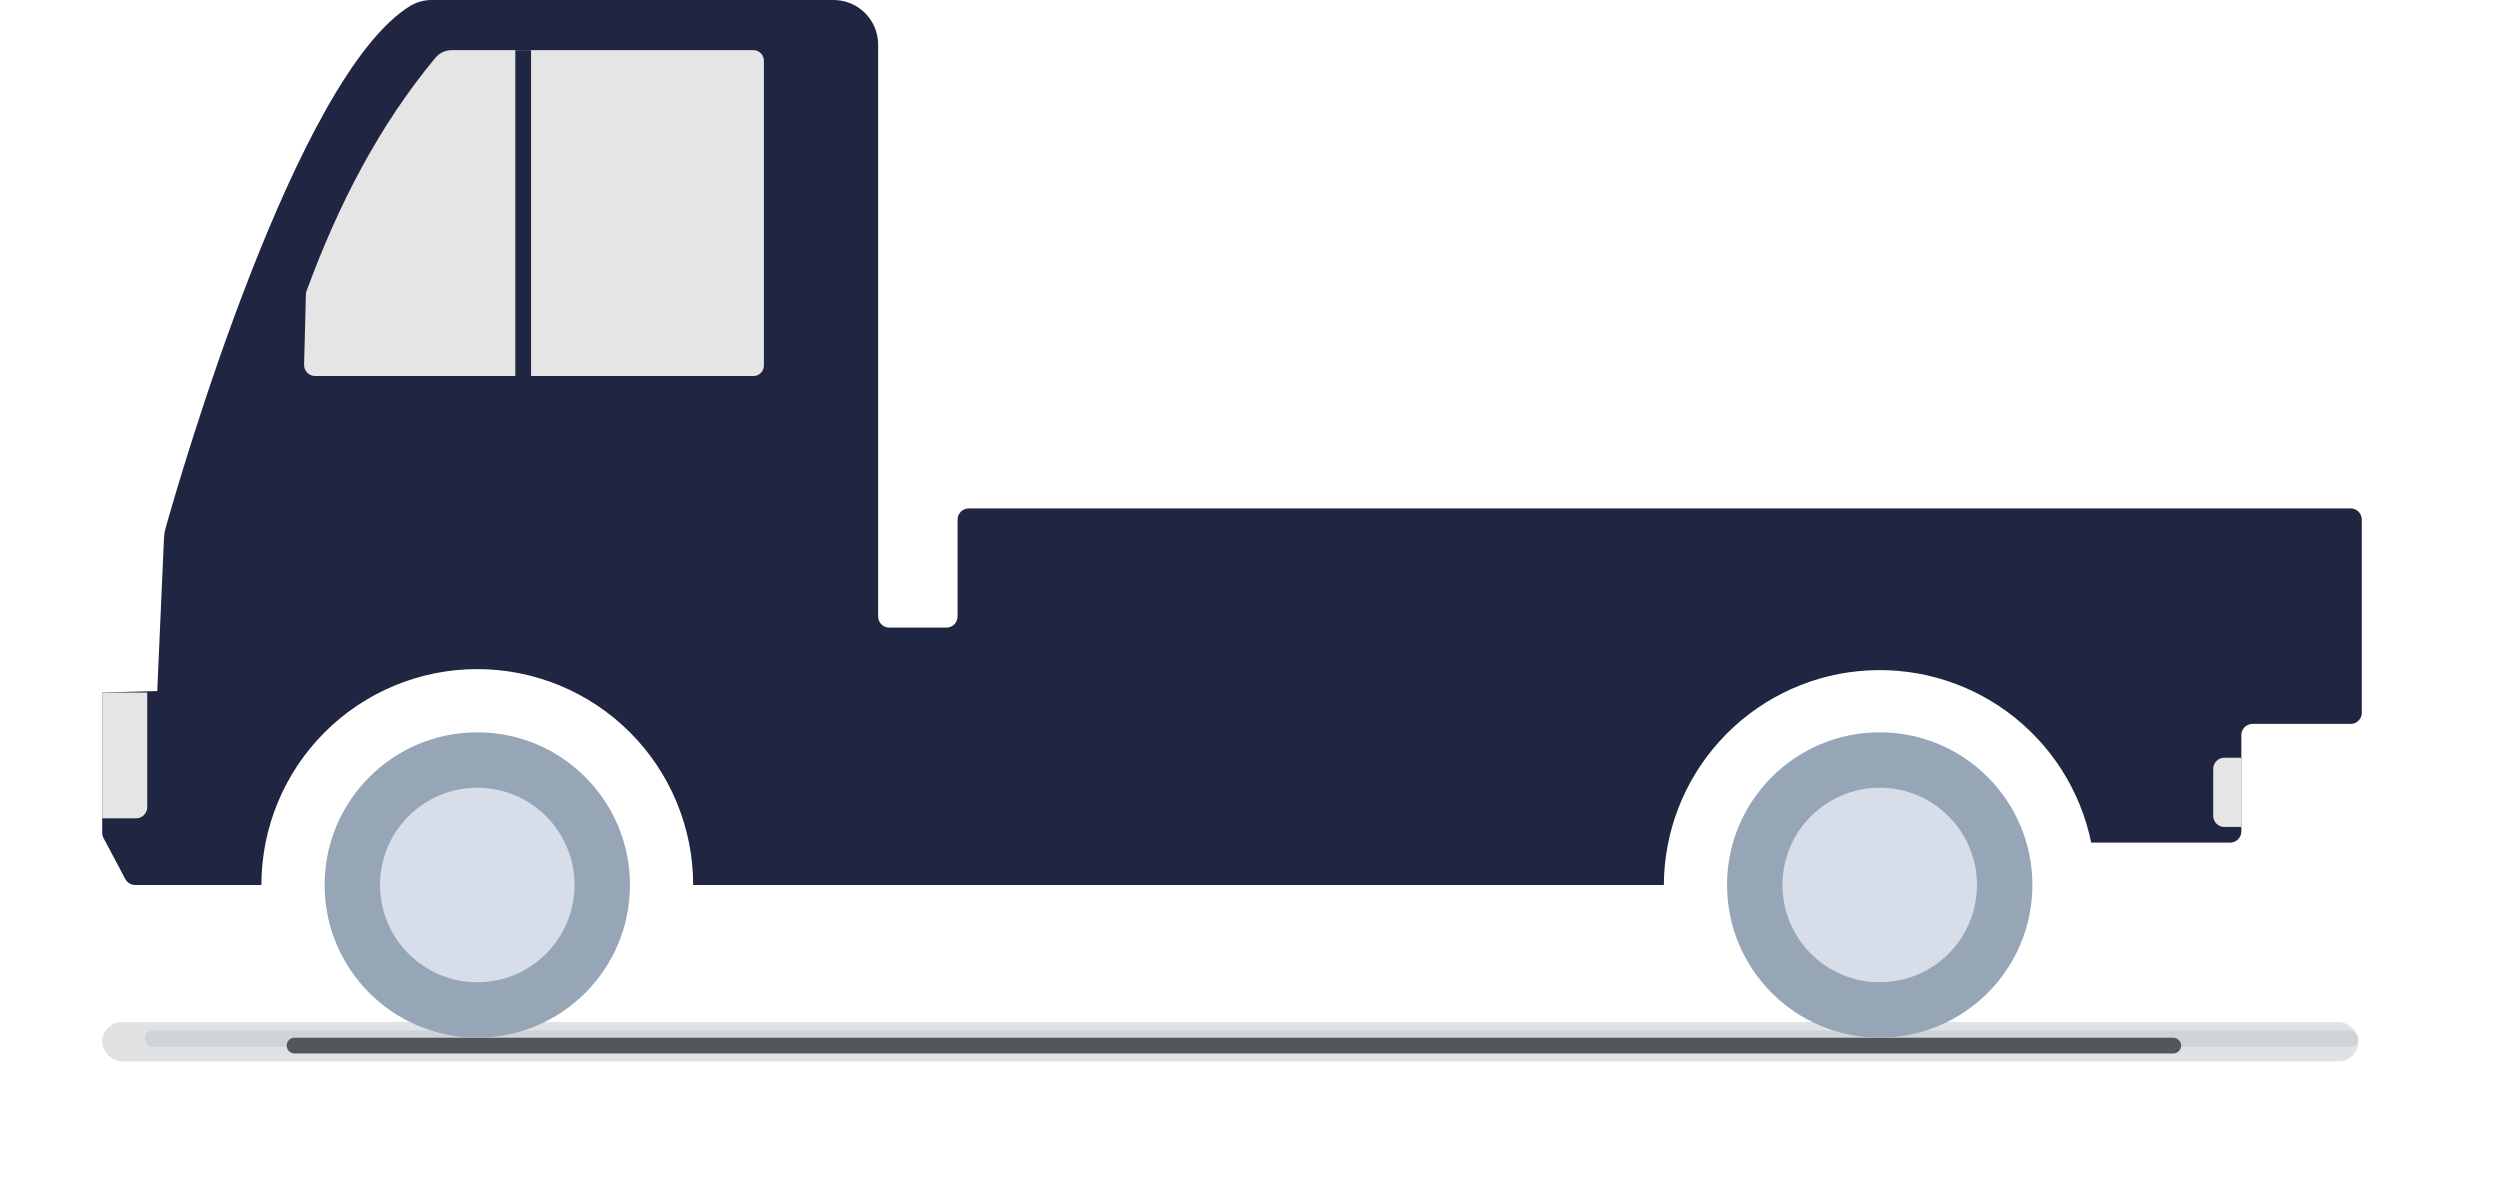
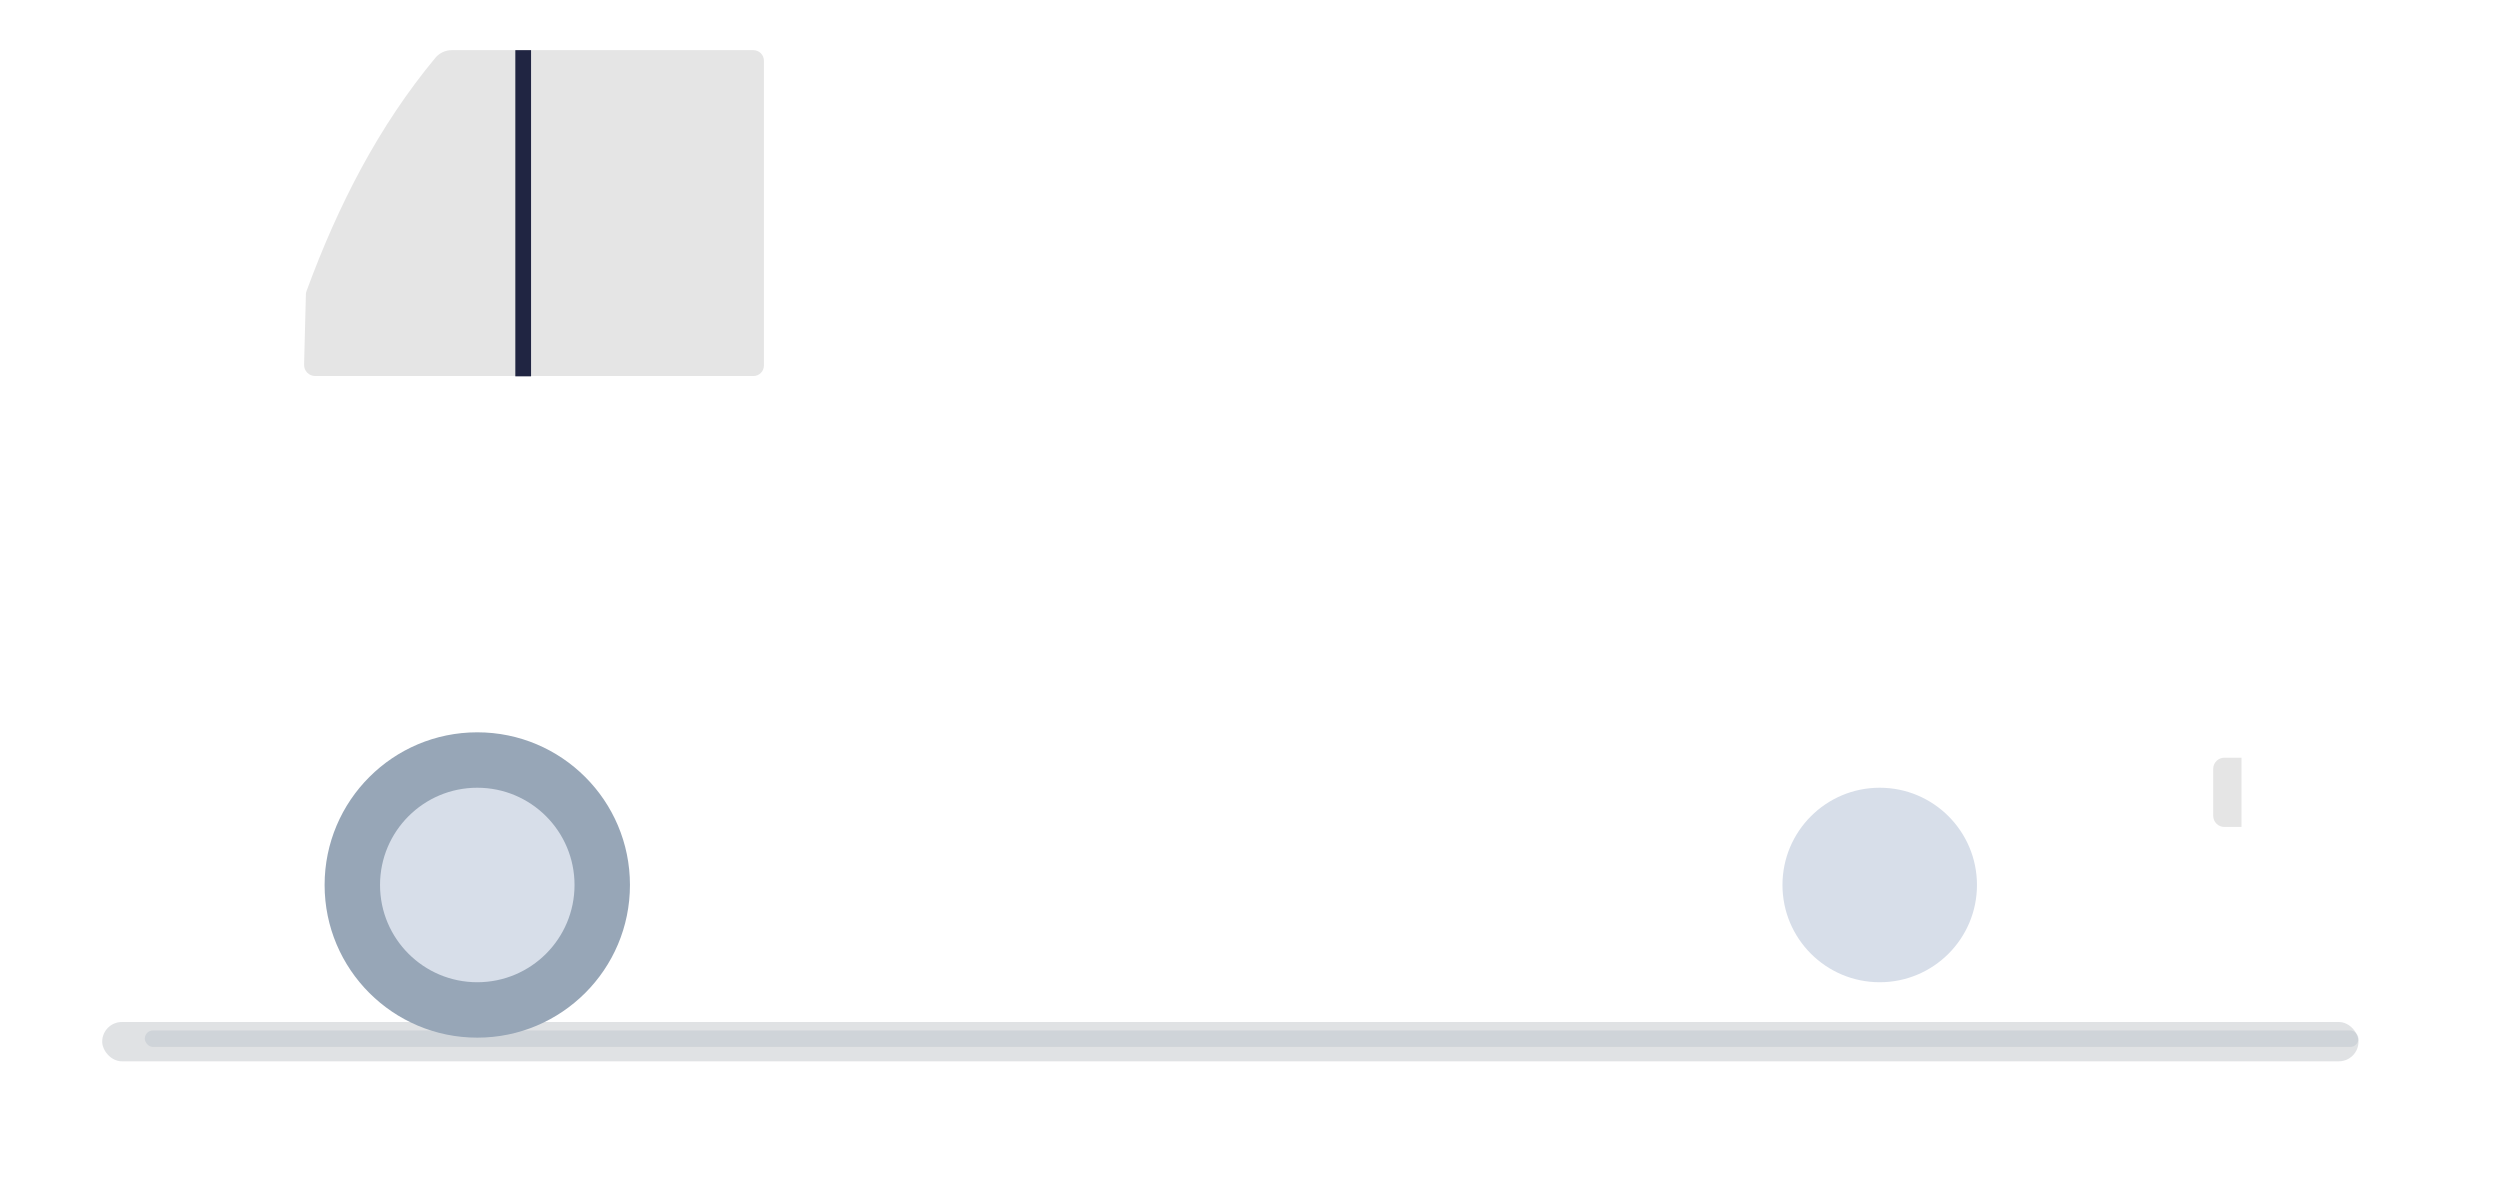
<svg xmlns="http://www.w3.org/2000/svg" width="318" height="152" viewBox="0 0 318 152" fill="none">
  <g opacity="0.3" filter="url(#filter0_f_1_134)">
    <rect x="18.415" y="131.071" width="281.585" height="2.098" rx="1.049" fill="#AFBCCA" />
  </g>
  <g opacity="0.3" filter="url(#filter1_f_1_134)">
    <rect x="13" y="130" width="287" height="5" rx="2.5" fill="#969DA5" />
  </g>
  <g filter="url(#filter2_f_1_134)">
-     <path d="M36.465 133C36.465 132.448 36.913 132 37.465 132H276.437C276.989 132 277.437 132.448 277.437 133V133C277.437 133.552 276.989 134 276.437 134H37.465C36.913 134 36.465 133.552 36.465 133V133Z" fill="#54575A" />
-   </g>
+     </g>
  <path d="M60.71 131.99C71.435 131.99 80.13 123.295 80.13 112.57C80.13 101.845 71.435 93.15 60.71 93.15C49.985 93.15 41.29 101.845 41.29 112.57C41.29 123.295 49.985 131.99 60.71 131.99Z" fill="#97A6B7" />
  <path d="M60.71 124.94C67.542 124.94 73.08 119.402 73.08 112.57C73.08 105.738 67.542 100.2 60.71 100.2C53.878 100.2 48.34 105.738 48.34 112.57C48.34 119.402 53.878 124.94 60.71 124.94Z" fill="#D7DEE9" />
-   <path d="M239.1 131.99C249.825 131.99 258.52 123.295 258.52 112.57C258.52 101.845 249.825 93.15 239.1 93.15C228.375 93.15 219.68 101.845 219.68 112.57C219.68 123.295 228.375 131.99 239.1 131.99Z" fill="#97A6B7" />
  <path d="M239.1 124.94C245.932 124.94 251.47 119.402 251.47 112.57C251.47 105.738 245.932 100.2 239.1 100.2C232.268 100.2 226.73 105.738 226.73 112.57C226.73 119.402 232.268 124.94 239.1 124.94Z" fill="#D7DEE9" />
-   <path d="M121.8 66.09V78.41C121.801 78.597 121.766 78.782 121.695 78.955C121.624 79.128 121.519 79.285 121.387 79.417C121.255 79.549 121.098 79.654 120.925 79.725C120.752 79.796 120.567 79.831 120.38 79.83H113.11C112.924 79.83 112.74 79.793 112.568 79.722C112.396 79.65 112.24 79.546 112.109 79.413C111.978 79.281 111.875 79.125 111.804 78.953C111.734 78.78 111.699 78.596 111.7 78.41V5.67C111.7 4.923 111.552 4.183 111.266 3.493C110.979 2.803 110.558 2.177 110.029 1.65C109.499 1.123 108.87 0.706 108.179 0.423C107.488 0.14 106.747 -0.004 106 6.5529e-06H55C54.009 -0.016 53.032 0.244 52.18 0.75C37.6 9.71 22.83 60.87 21.07 67.15C20.95 67.567 20.88 67.997 20.86 68.43L20 87.9L13 88.09V105.91C13.003 106.142 13.058 106.371 13.16 106.58L15.94 111.82C16.062 112.046 16.242 112.234 16.462 112.366C16.682 112.498 16.933 112.569 17.19 112.57H33.25C33.25 105.287 36.143 98.303 41.293 93.153C46.443 88.003 53.427 85.11 60.71 85.11C67.993 85.11 74.977 88.003 80.127 93.153C85.277 98.303 88.17 105.287 88.17 112.57H211.64C211.671 105.778 214.218 99.239 218.789 94.215C223.361 89.191 229.631 86.04 236.39 85.37C243.149 84.7 249.917 86.558 255.385 90.586C260.854 94.615 264.636 100.526 266 107.18H283.68C284.056 107.177 284.415 107.027 284.681 106.761C284.947 106.495 285.097 106.136 285.1 105.76V93.5C285.1 93.125 285.248 92.766 285.512 92.499C285.777 92.233 286.135 92.083 286.51 92.08H299C299.186 92.081 299.37 92.046 299.543 91.976C299.715 91.905 299.871 91.802 300.003 91.671C300.135 91.54 300.24 91.384 300.312 91.212C300.383 91.04 300.42 90.856 300.42 90.67V66.09C300.42 65.713 300.27 65.352 300.004 65.086C299.738 64.82 299.377 64.67 299 64.67H123.22C122.844 64.673 122.485 64.823 122.219 65.089C121.953 65.355 121.803 65.714 121.8 66.09Z" fill="#202542" />
  <path d="M282.94 96.38H285.12V105.19H282.94C282.563 105.19 282.202 105.04 281.936 104.774C281.67 104.508 281.52 104.147 281.52 103.77V97.77C281.528 97.399 281.681 97.045 281.946 96.785C282.212 96.525 282.569 96.38 282.94 96.38Z" fill="#E5E5E5" />
-   <path d="M13 88.09H18.73V102.67C18.73 102.856 18.693 103.041 18.622 103.213C18.55 103.386 18.446 103.542 18.314 103.674C18.182 103.806 18.026 103.911 17.853 103.982C17.681 104.053 17.497 104.09 17.31 104.09H13V88.09Z" fill="#E5E5E5" />
  <path d="M55.4 7.33C48.19 16 43 26.1 39 37C38.941 37.146 38.91 37.302 38.91 37.46L38.68 46.38C38.675 46.569 38.708 46.758 38.776 46.934C38.846 47.111 38.95 47.271 39.082 47.407C39.215 47.542 39.373 47.649 39.548 47.722C39.723 47.795 39.911 47.831 40.1 47.83H95.83C96.005 47.831 96.18 47.798 96.342 47.732C96.505 47.665 96.652 47.568 96.777 47.444C96.901 47.32 97 47.173 97.068 47.011C97.135 46.849 97.17 46.675 97.17 46.5V7.72C97.17 7.365 97.029 7.024 96.778 6.772C96.526 6.521 96.185 6.38 95.83 6.38H57.46C57.068 6.38 56.681 6.465 56.326 6.629C55.97 6.793 55.654 7.032 55.4 7.33Z" fill="#E5E5E5" />
  <path d="M67.55 6.38H65.55V47.87H67.55V6.38Z" fill="#202542" />
  <defs>
    <filter id="filter0_f_1_134" x="0.415" y="113.071" width="317.585" height="38.098" filterUnits="userSpaceOnUse" color-interpolation-filters="sRGB">
      <feFlood flood-opacity="0" result="BackgroundImageFix" />
      <feBlend mode="normal" in="SourceGraphic" in2="BackgroundImageFix" result="shape" />
      <feGaussianBlur stdDeviation="9" result="effect1_foregroundBlur_1_134" />
    </filter>
    <filter id="filter1_f_1_134" x="3" y="120" width="307" height="25" filterUnits="userSpaceOnUse" color-interpolation-filters="sRGB">
      <feFlood flood-opacity="0" result="BackgroundImageFix" />
      <feBlend mode="normal" in="SourceGraphic" in2="BackgroundImageFix" result="shape" />
      <feGaussianBlur stdDeviation="5" result="effect1_foregroundBlur_1_134" />
    </filter>
    <filter id="filter2_f_1_134" x="29.465" y="125" width="254.972" height="16" filterUnits="userSpaceOnUse" color-interpolation-filters="sRGB">
      <feFlood flood-opacity="0" result="BackgroundImageFix" />
      <feBlend mode="normal" in="SourceGraphic" in2="BackgroundImageFix" result="shape" />
      <feGaussianBlur stdDeviation="3.5" result="effect1_foregroundBlur_1_134" />
    </filter>
  </defs>
</svg>